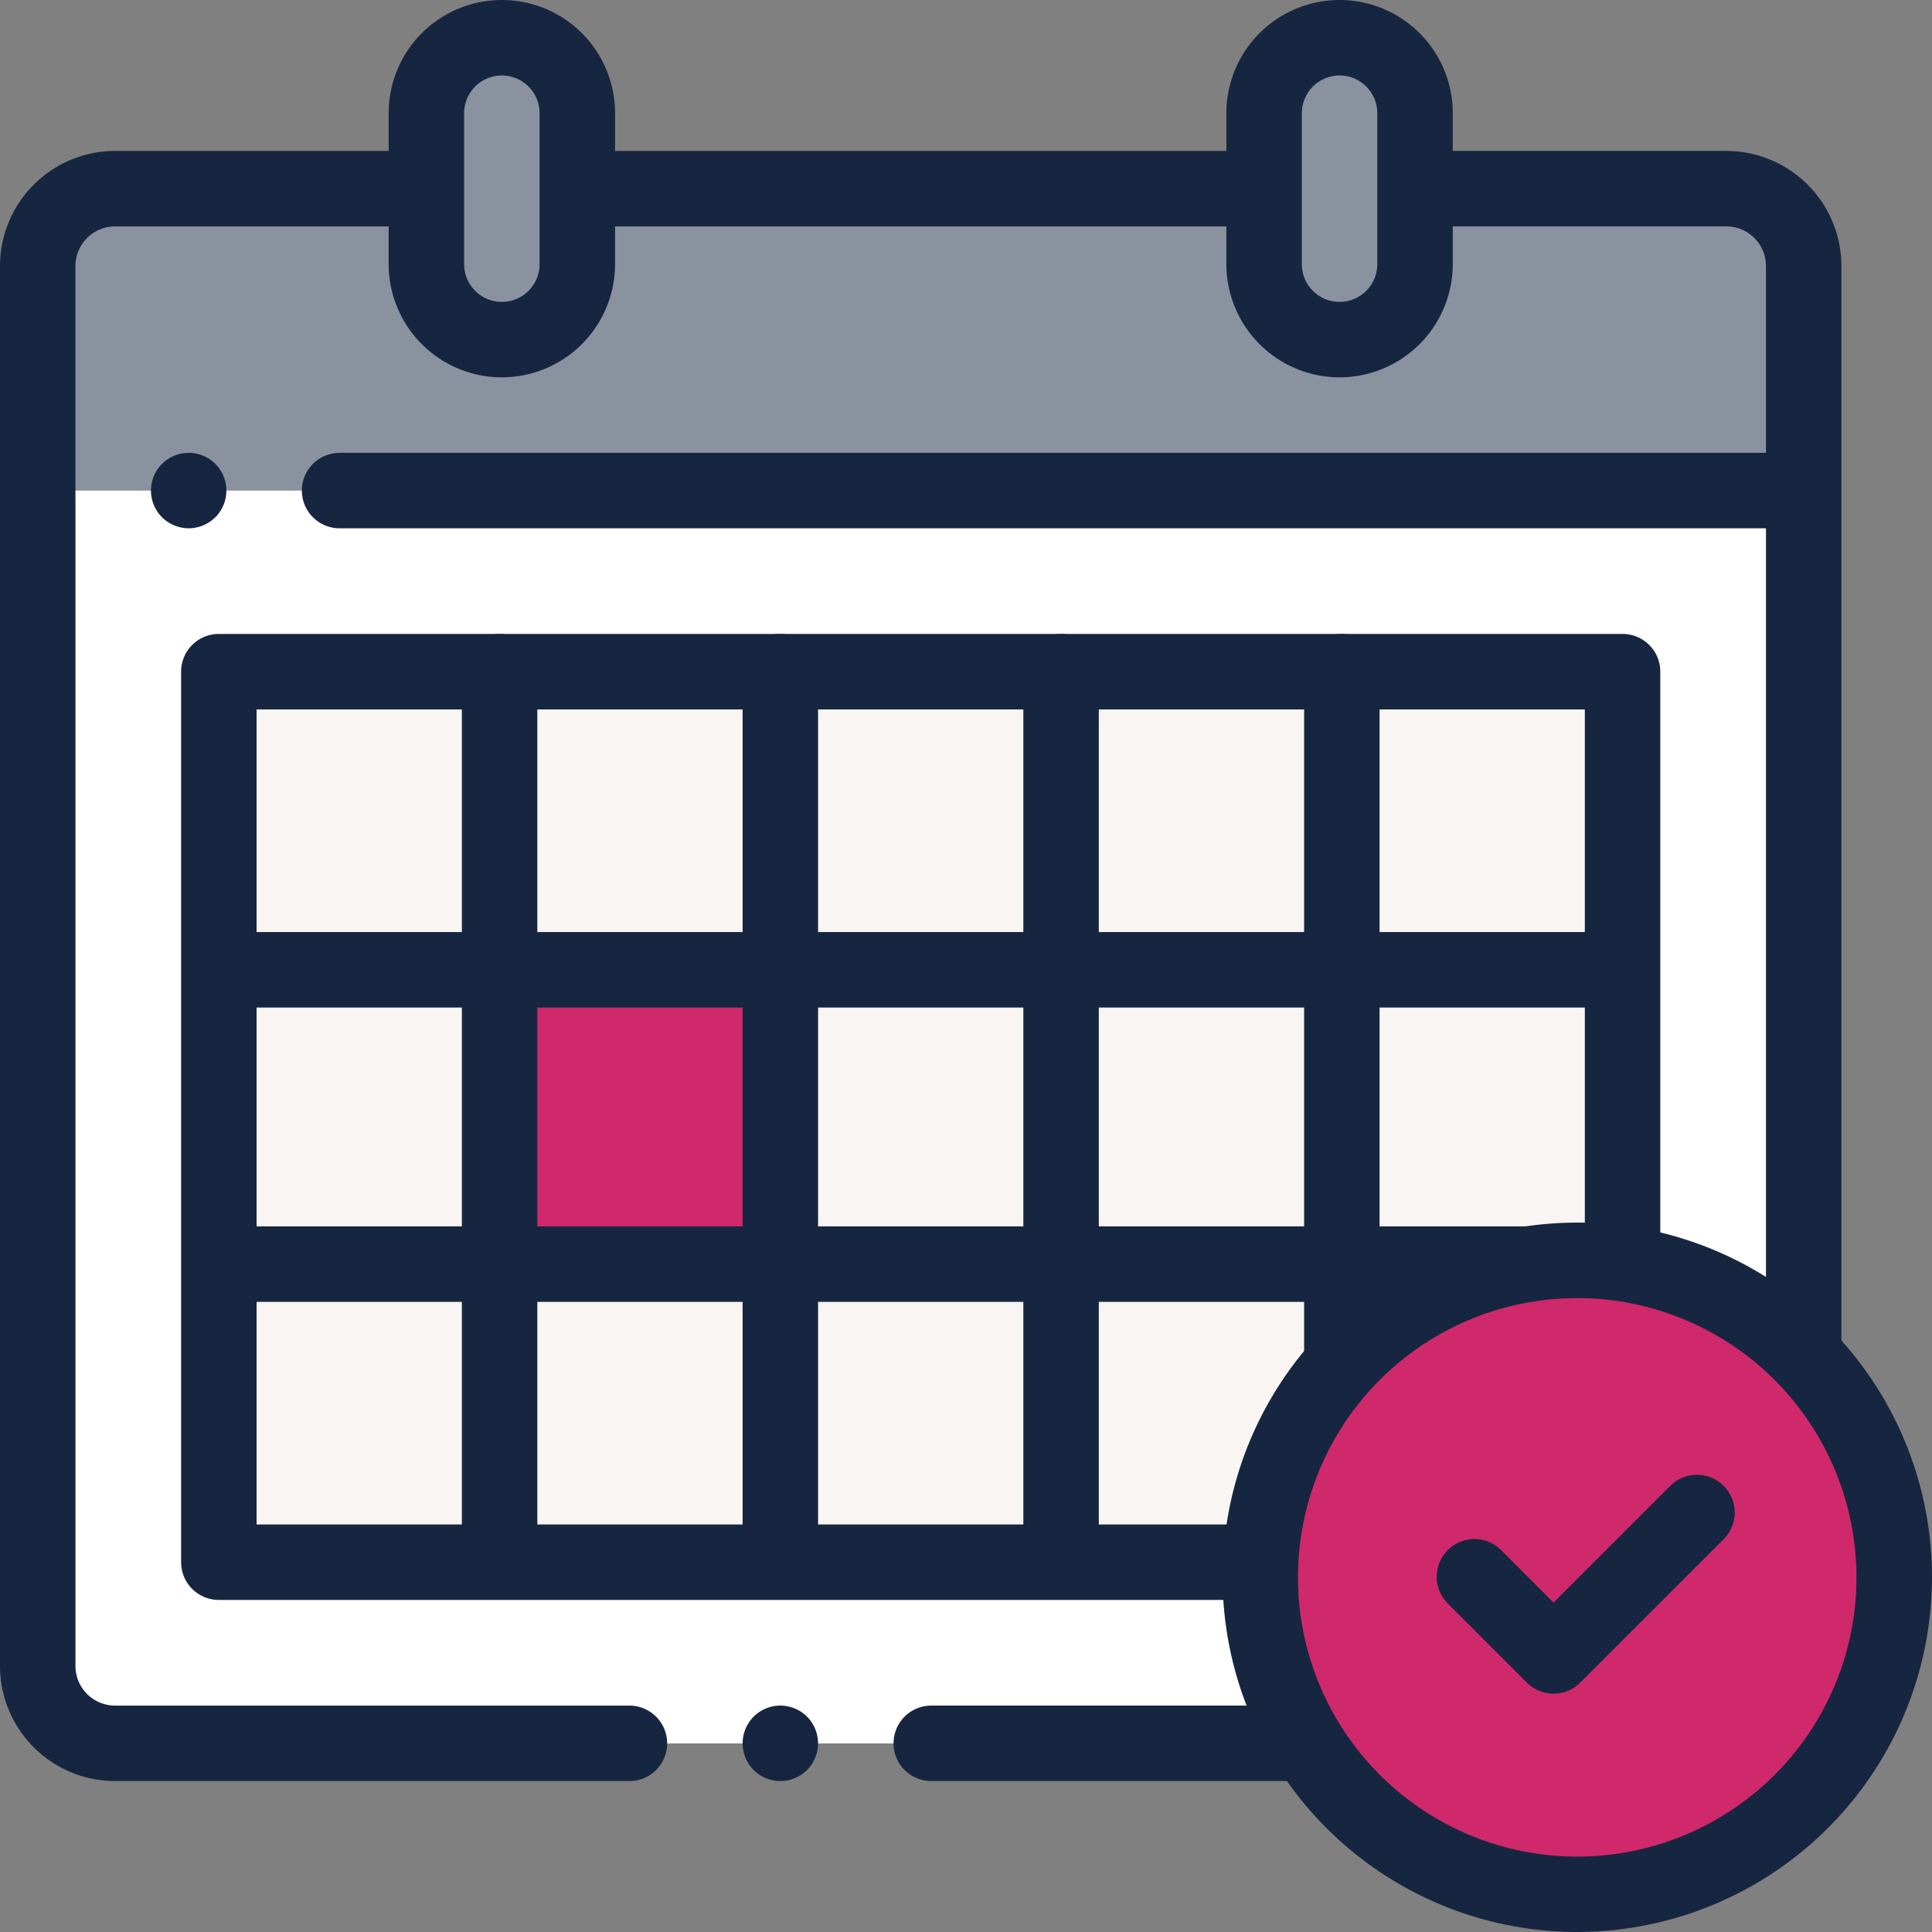
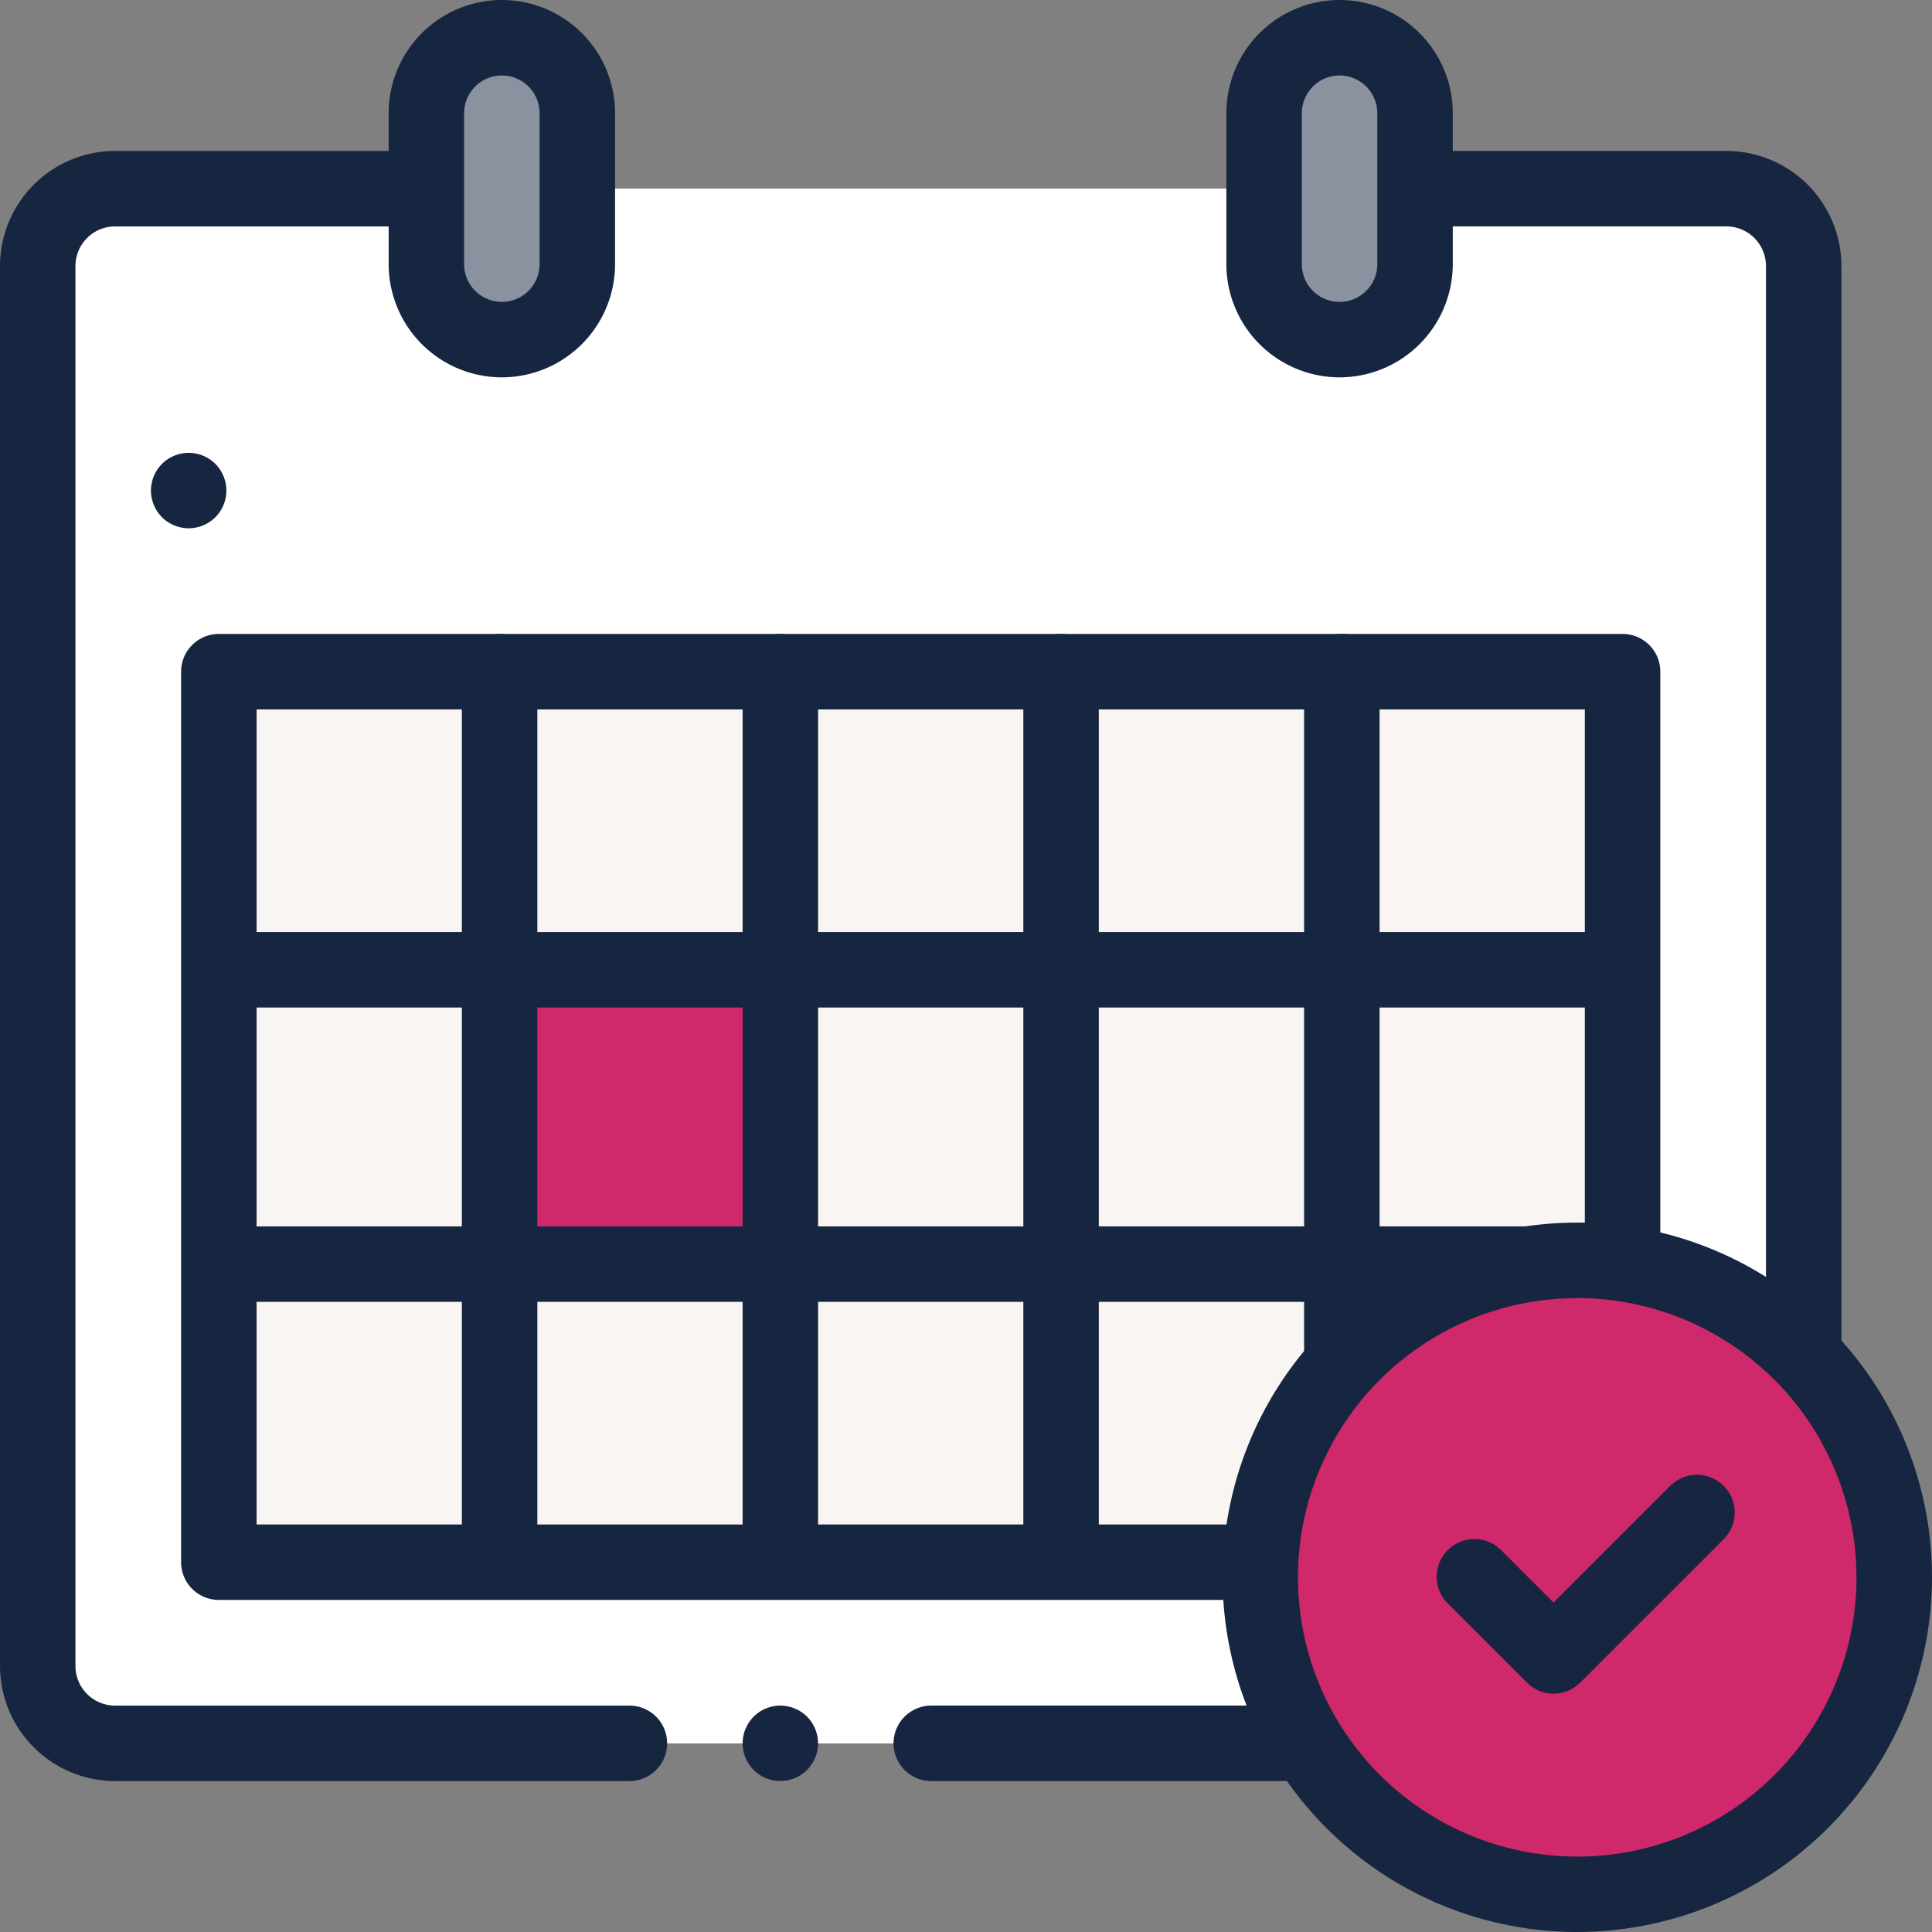
<svg xmlns="http://www.w3.org/2000/svg" width="123.441" height="123.441" viewBox="0 0 123.441 123.441">
  <rect x="0" y="0" width="123.441" height="123.441" fill="#808080" stroke="none" />
  <g transform="translate(-442.181 -1359)">
    <path d="M121.223,66.667H18.276a4.942,4.942,0,0,0-4.943,4.942v89.447A4.942,4.942,0,0,0,18.276,166H121.223a4.942,4.942,0,0,0,4.942-4.942V71.609a4.942,4.942,0,0,0-4.942-4.942" transform="translate(431.259 1304.388)" fill="#fff" />
    <path d="M37.2,66.667H18.276a4.942,4.942,0,0,0-4.942,4.942v89.447A4.942,4.942,0,0,0,18.276,166H121.224a4.942,4.942,0,0,0,4.942-4.942V71.609a4.942,4.942,0,0,0-4.942-4.942H102.3" transform="translate(431.258 1304.388)" fill="#fff" />
    <path d="M121.223,66.667H18.276a4.942,4.942,0,0,0-4.943,4.942v89.447A4.942,4.942,0,0,0,18.276,166H121.223a4.942,4.942,0,0,0,4.942-4.942V71.609a4.942,4.942,0,0,0-4.942-4.942" transform="translate(431.259 1304.388)" fill="#fff" />
    <rect width="89.688" height="56.899" transform="translate(456.164 1401.915)" fill="#f8f5f2" />
    <rect width="17.938" height="18.564" transform="translate(474.102 1420.962)" fill="#cf296b" />
-     <path d="M121.223,66.667H18.276a4.942,4.942,0,0,0-4.943,4.942V85.955H126.166V71.609a4.942,4.942,0,0,0-4.942-4.942" transform="translate(431.259 1304.388)" fill="#8a929f" />
    <path d="M155.488,32.621h0a4.822,4.822,0,0,1-4.822-4.822V18.155a4.822,4.822,0,1,1,9.644,0V27.8a4.822,4.822,0,0,1-4.822,4.822" transform="translate(318.758 1348.078)" fill="#8a929f" />
    <path d="M451.488,32.621h0A4.822,4.822,0,0,0,456.31,27.8V18.155a4.822,4.822,0,1,0-9.644,0V27.8a4.822,4.822,0,0,0,4.822,4.822" transform="translate(76.282 1348.078)" fill="#8a929f" />
-     <path d="M201.578,164.822h-92.5a2.411,2.411,0,0,1,0-4.822h92.5a2.411,2.411,0,0,1,0,4.822" transform="translate(354.801 1227.932)" fill="#172640" />
    <path d="M144.566,24.11a7.241,7.241,0,0,1-7.233-7.233V7.233a7.233,7.233,0,1,1,14.466,0v9.644a7.241,7.241,0,0,1-7.233,7.233m0-19.288a2.414,2.414,0,0,0-2.411,2.411v9.644a2.411,2.411,0,0,0,4.822,0V7.233a2.414,2.414,0,0,0-2.411-2.411" transform="translate(329.68 1359)" fill="#172640" />
    <path d="M440.567,24.11a7.241,7.241,0,0,1-7.233-7.233V7.233a7.233,7.233,0,1,1,14.466,0v9.644a7.241,7.241,0,0,1-7.233,7.233m0-19.288a2.414,2.414,0,0,0-2.411,2.411v9.644a2.411,2.411,0,0,0,4.822,0V7.233a2.414,2.414,0,0,0-2.411-2.411" transform="translate(87.203 1359)" fill="#172640" />
    <path d="M518.279,132.252a2.411,2.411,0,0,1-2.411-2.411V60.686a2.534,2.534,0,0,0-2.532-2.532H494.411a2.411,2.411,0,0,1,0-4.822h18.926a7.362,7.362,0,0,1,7.353,7.353v69.154a2.411,2.411,0,0,1-2.411,2.411" transform="translate(39.145 1315.311)" fill="#172640" />
    <path d="M341.82,607.489H318.144a2.411,2.411,0,1,1,0-4.822H341.82a2.411,2.411,0,1,1,0,4.822" transform="translate(183.539 865.308)" fill="#172640" />
    <path d="M40.215,157.486H7.353A7.362,7.362,0,0,1,0,150.133V60.686a7.362,7.362,0,0,1,7.353-7.353H26.279a2.411,2.411,0,1,1,0,4.822H7.353a2.534,2.534,0,0,0-2.532,2.532v89.447a2.534,2.534,0,0,0,2.532,2.531H40.215a2.411,2.411,0,0,1,0,4.822" transform="translate(442.181 1315.311)" fill="#172640" />
-     <path d="M241.614,58.155h-41.87a2.411,2.411,0,1,1,0-4.822h41.87a2.411,2.411,0,0,1,0,4.822" transform="translate(280.53 1315.311)" fill="#172640" />
    <path d="M131.91,285.72h-65.5A2.411,2.411,0,0,1,64,283.31v-56.9A2.411,2.411,0,0,1,66.412,224H156.1a2.411,2.411,0,0,1,2.411,2.411v37.611a2.411,2.411,0,0,1-4.822,0v-35.2H68.823V280.9H131.91a2.411,2.411,0,1,1,0,4.822" transform="translate(389.752 1175.504)" fill="#172640" />
    <path d="M485.837,465.585a20.252,20.252,0,1,0-20.252,20.252,20.252,20.252,0,0,0,20.252-20.252" transform="translate(77.374 994.193)" fill="#cf296b" />
    <path d="M454.663,477.326a22.663,22.663,0,1,1,22.663-22.663,22.689,22.689,0,0,1-22.663,22.663m0-40.5A17.841,17.841,0,1,0,472.5,454.663a17.861,17.861,0,0,0-17.841-17.841" transform="translate(88.296 1005.115)" fill="#172640" />
    <path d="M520.989,535.094a2.4,2.4,0,0,1-1.7-.706l-5.023-5.023a2.411,2.411,0,1,1,3.409-3.409l3.318,3.318,7.457-7.457a2.411,2.411,0,0,1,3.41,3.41l-9.162,9.161a2.4,2.4,0,0,1-1.7.706" transform="translate(20.45 932.118)" fill="#172640" />
    <path d="M159.378,334.155H70.855a2.411,2.411,0,1,1,0-4.822h88.522a2.411,2.411,0,0,1,0,4.822" transform="translate(386.113 1089.218)" fill="#172640" />
    <path d="M153.712,438.156H70.855a2.411,2.411,0,1,1,0-4.822h82.857a2.411,2.411,0,1,1,0,4.822" transform="translate(386.113 1004.022)" fill="#172640" />
    <path d="M165.611,285.411A2.411,2.411,0,0,1,163.2,283V226.411a2.411,2.411,0,0,1,4.822,0V283a2.411,2.411,0,0,1-2.411,2.411" transform="translate(308.491 1175.504)" fill="#172640" />
    <path d="M264.811,285.411A2.411,2.411,0,0,1,262.4,283V226.411a2.411,2.411,0,1,1,4.822,0V283a2.411,2.411,0,0,1-2.411,2.411" transform="translate(227.228 1175.504)" fill="#172640" />
    <path d="M364.012,285.411A2.411,2.411,0,0,1,361.6,283V226.411a2.411,2.411,0,1,1,4.822,0V283a2.411,2.411,0,0,1-2.411,2.411" transform="translate(145.965 1175.504)" fill="#172640" />
    <path d="M463.212,272.942a2.411,2.411,0,0,1-2.411-2.411V226.411a2.411,2.411,0,1,1,4.822,0v44.121a2.411,2.411,0,0,1-2.411,2.411" transform="translate(64.703 1175.504)" fill="#172640" />
-     <path d="M264.81,607.484c-.078,0-.157,0-.237-.011s-.157-.02-.233-.036a2.485,2.485,0,0,1-.452-.137,2.629,2.629,0,0,1-.416-.22q-.1-.068-.19-.141a2.083,2.083,0,0,1-.175-.159c-.056-.056-.11-.116-.161-.177s-.1-.125-.139-.19a2.411,2.411,0,0,1-.222-.416,2.462,2.462,0,0,1-.137-.452c-.014-.076-.027-.156-.034-.233a2.227,2.227,0,0,1,0-.474c.007-.078.02-.157.034-.235a2.45,2.45,0,0,1,.137-.451,2.409,2.409,0,0,1,.222-.416c.043-.065.09-.13.139-.19s.1-.121.161-.177a2.171,2.171,0,0,1,.175-.159c.061-.049.125-.1.19-.141a2.412,2.412,0,0,1,.416-.221,2.383,2.383,0,0,1,.452-.137,2.021,2.021,0,0,1,.233-.036,2.328,2.328,0,0,1,.474,0,2.053,2.053,0,0,1,.235.036,2.325,2.325,0,0,1,.45.137,2.427,2.427,0,0,1,.418.221c.065.043.128.092.19.141s.119.1.175.159a2.126,2.126,0,0,1,.159.177,2.069,2.069,0,0,1,.141.19,2.55,2.55,0,0,1,.222.416,2.6,2.6,0,0,1,.137.451c.014.078.027.157.034.235a2.216,2.216,0,0,1,0,.474c-.007.078-.02.157-.034.233a2.61,2.61,0,0,1-.137.452,2.553,2.553,0,0,1-.222.416,2.055,2.055,0,0,1-.141.19c-.051.061-.1.121-.159.177s-.114.108-.175.159-.125.1-.192.141a2.48,2.48,0,0,1-.416.22,2.423,2.423,0,0,1-.45.137c-.078.016-.156.027-.235.036s-.157.011-.237.011" transform="translate(227.228 865.312)" fill="#172640" />
+     <path d="M264.81,607.484c-.078,0-.157,0-.237-.011s-.157-.02-.233-.036a2.485,2.485,0,0,1-.452-.137,2.629,2.629,0,0,1-.416-.22q-.1-.068-.19-.141a2.083,2.083,0,0,1-.175-.159c-.056-.056-.11-.116-.161-.177s-.1-.125-.139-.19a2.411,2.411,0,0,1-.222-.416,2.462,2.462,0,0,1-.137-.452c-.014-.076-.027-.156-.034-.233a2.227,2.227,0,0,1,0-.474c.007-.078.02-.157.034-.235a2.45,2.45,0,0,1,.137-.451,2.409,2.409,0,0,1,.222-.416c.043-.065.09-.13.139-.19s.1-.121.161-.177a2.171,2.171,0,0,1,.175-.159c.061-.049.125-.1.19-.141a2.412,2.412,0,0,1,.416-.221,2.383,2.383,0,0,1,.452-.137,2.021,2.021,0,0,1,.233-.036,2.328,2.328,0,0,1,.474,0,2.053,2.053,0,0,1,.235.036,2.325,2.325,0,0,1,.45.137,2.427,2.427,0,0,1,.418.221c.065.043.128.092.19.141s.119.1.175.159a2.126,2.126,0,0,1,.159.177,2.069,2.069,0,0,1,.141.19,2.55,2.55,0,0,1,.222.416,2.6,2.6,0,0,1,.137.451c.014.078.027.157.034.235a2.216,2.216,0,0,1,0,.474c-.007.078-.02.157-.034.233a2.61,2.61,0,0,1-.137.452,2.553,2.553,0,0,1-.222.416,2.055,2.055,0,0,1-.141.19c-.051.061-.1.121-.159.177s-.114.108-.175.159-.125.1-.192.141a2.48,2.48,0,0,1-.416.22,2.423,2.423,0,0,1-.45.137c-.078.016-.156.027-.235.036" transform="translate(227.228 865.312)" fill="#172640" />
    <path d="M55.742,164.825c-.08,0-.159-.005-.237-.013a2.051,2.051,0,0,1-.235-.036,2.312,2.312,0,0,1-.45-.137,2.343,2.343,0,0,1-.416-.221,2.087,2.087,0,0,1-.192-.141c-.061-.051-.119-.1-.175-.159a2.32,2.32,0,0,1-.3-.367,2.477,2.477,0,0,1-.222-.416,2.589,2.589,0,0,1-.137-.45c-.014-.078-.027-.156-.034-.233a2.24,2.24,0,0,1,0-.476c.007-.078.02-.155.034-.233a2.658,2.658,0,0,1,.137-.452,2.627,2.627,0,0,1,.222-.416,2.346,2.346,0,0,1,.141-.19,1.831,1.831,0,0,1,.159-.175,2.319,2.319,0,0,1,.367-.3,2.477,2.477,0,0,1,.416-.222,2.443,2.443,0,0,1,.45-.137c.078-.014.156-.027.235-.034a2.3,2.3,0,0,1,.474,0c.078.007.157.02.233.034a2.5,2.5,0,0,1,.452.137,2.549,2.549,0,0,1,.416.222,2.061,2.061,0,0,1,.19.141,2.1,2.1,0,0,1,.177.159c.054.054.108.114.159.175s.1.125.139.19a2.413,2.413,0,0,1,.36.868,2.071,2.071,0,0,1,.034.233,2.24,2.24,0,0,1,0,.476,2.072,2.072,0,0,1-.034.233,2.442,2.442,0,0,1-.137.45,2.352,2.352,0,0,1-.222.416c-.043.067-.09.13-.139.192s-.1.119-.159.175-.116.108-.177.159a2.061,2.061,0,0,1-.19.141,2.408,2.408,0,0,1-.416.221,2.368,2.368,0,0,1-.452.137,2.02,2.02,0,0,1-.233.036c-.08.007-.159.013-.237.013" transform="translate(398.494 1227.929)" fill="#172640" />
    <rect width="123" height="123" transform="translate(442.181 1359)" fill="none" />
  </g>
</svg>